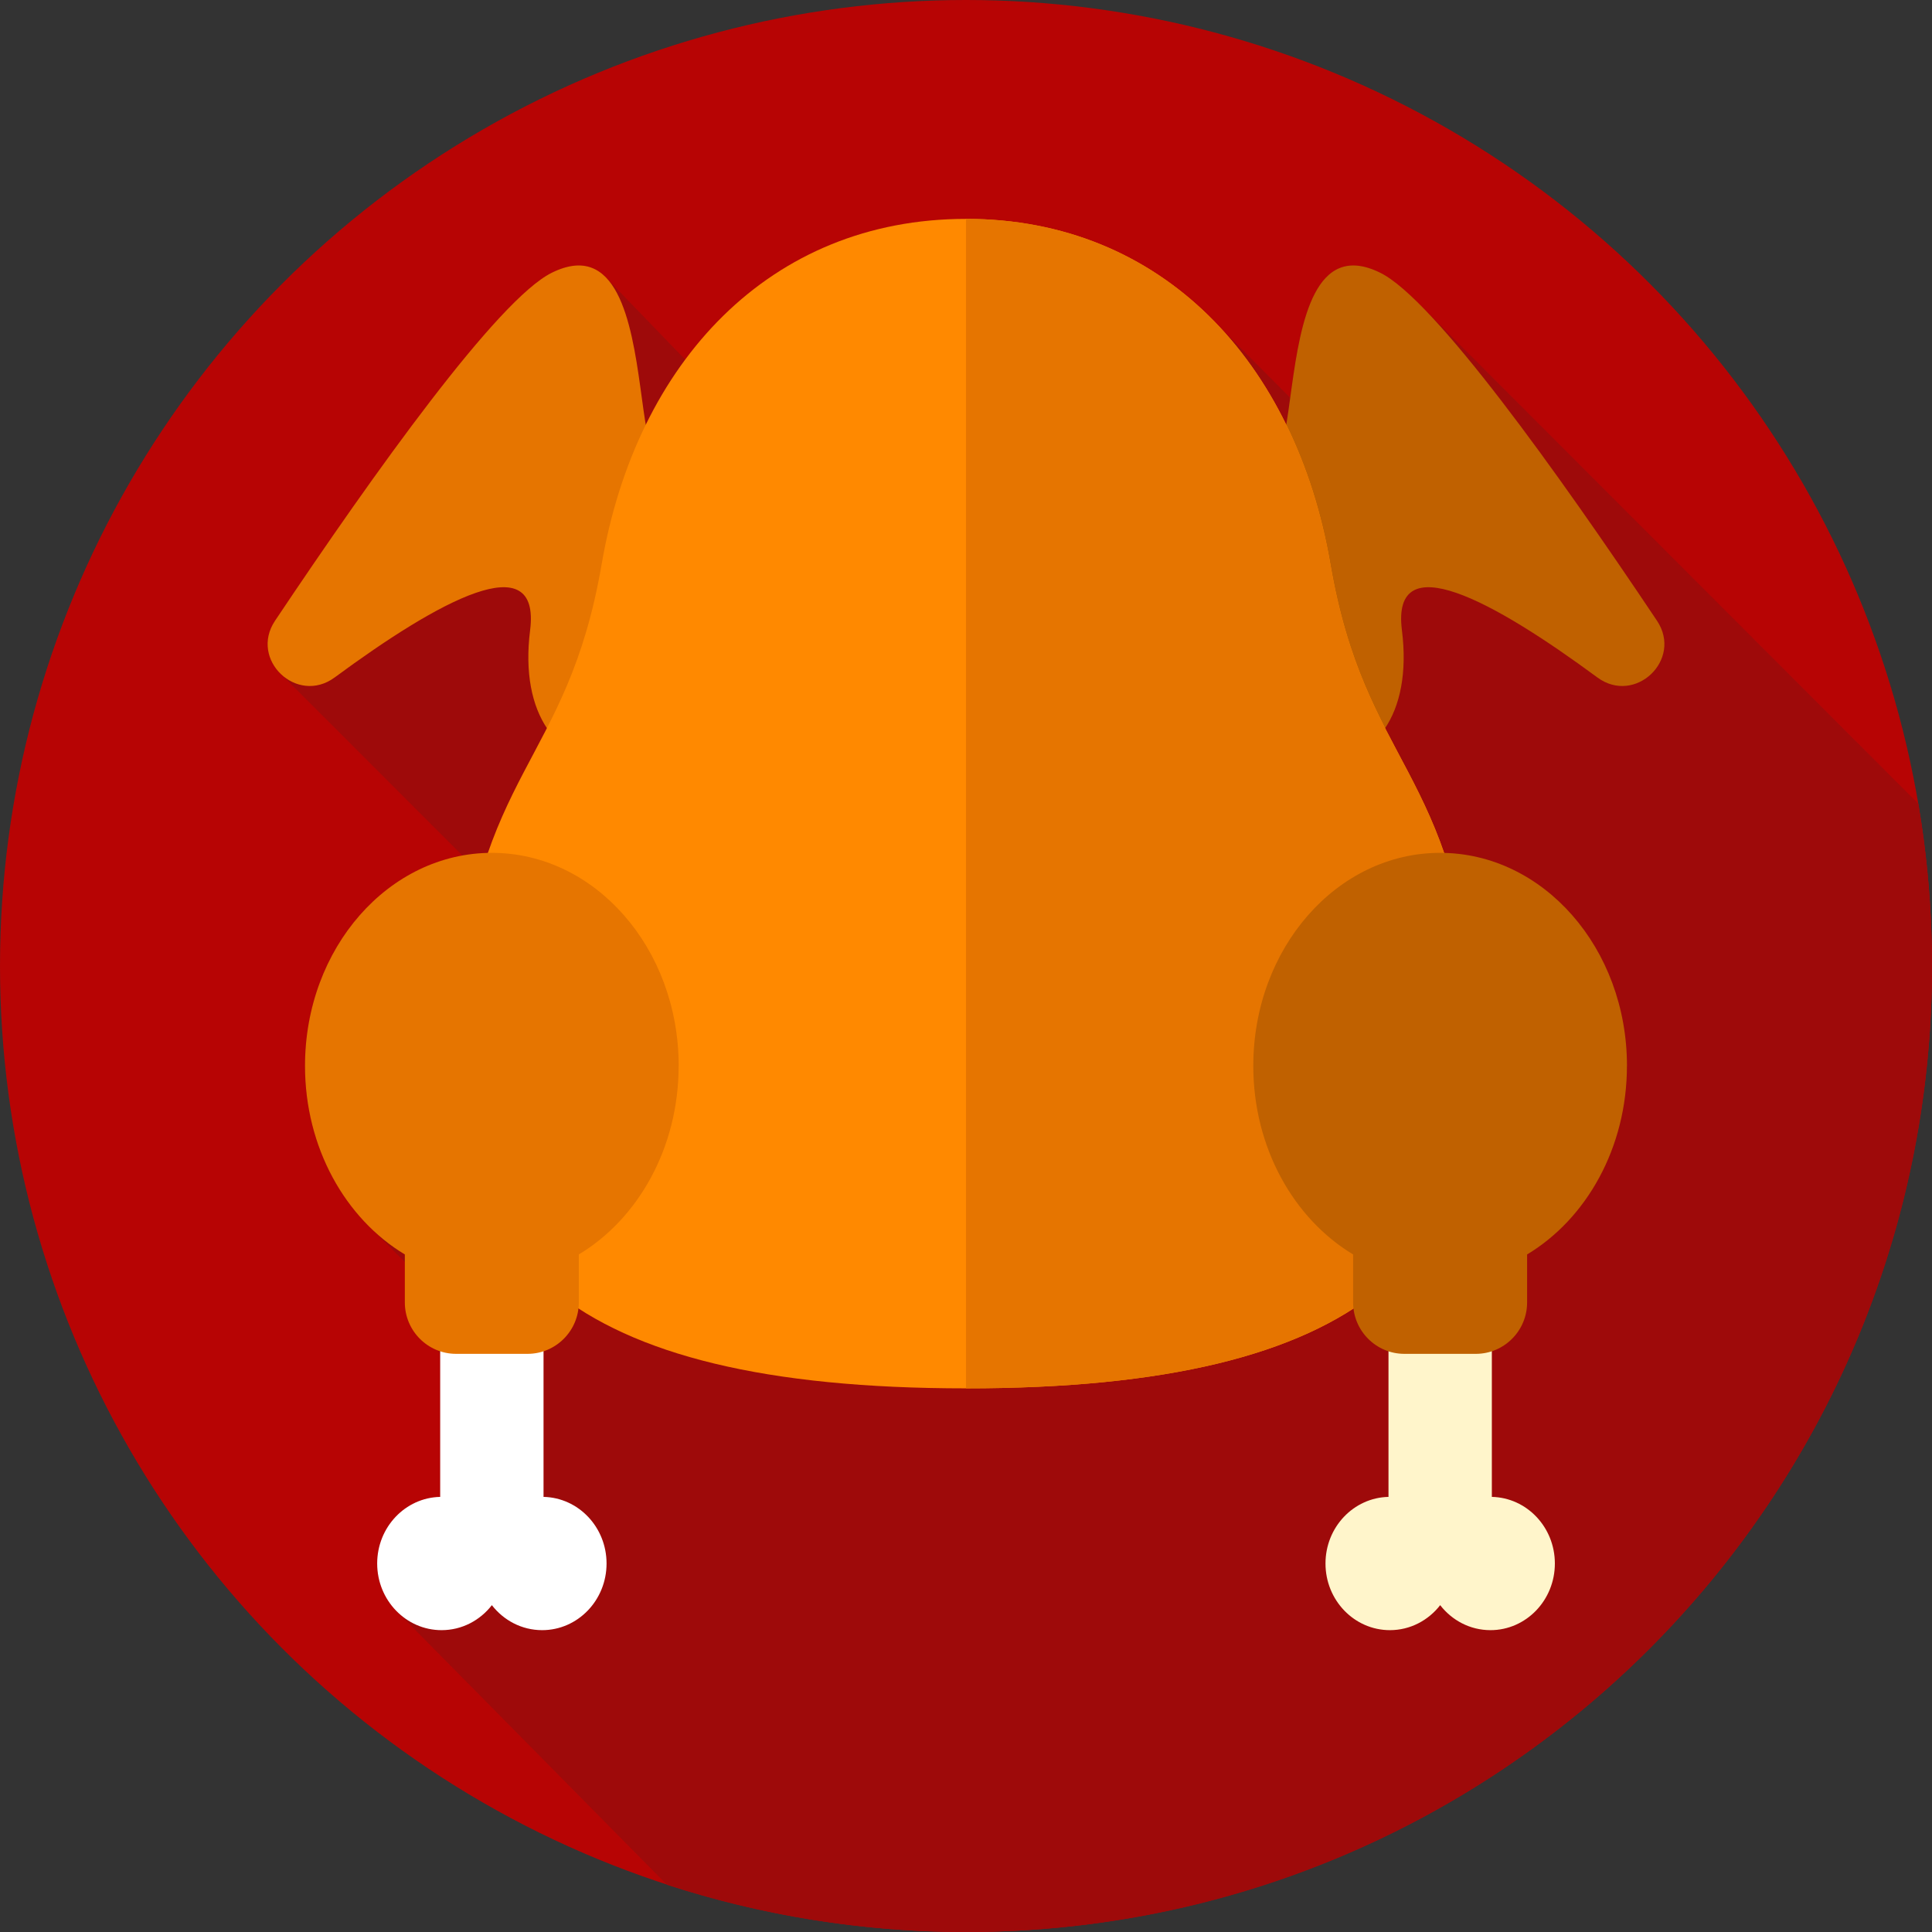
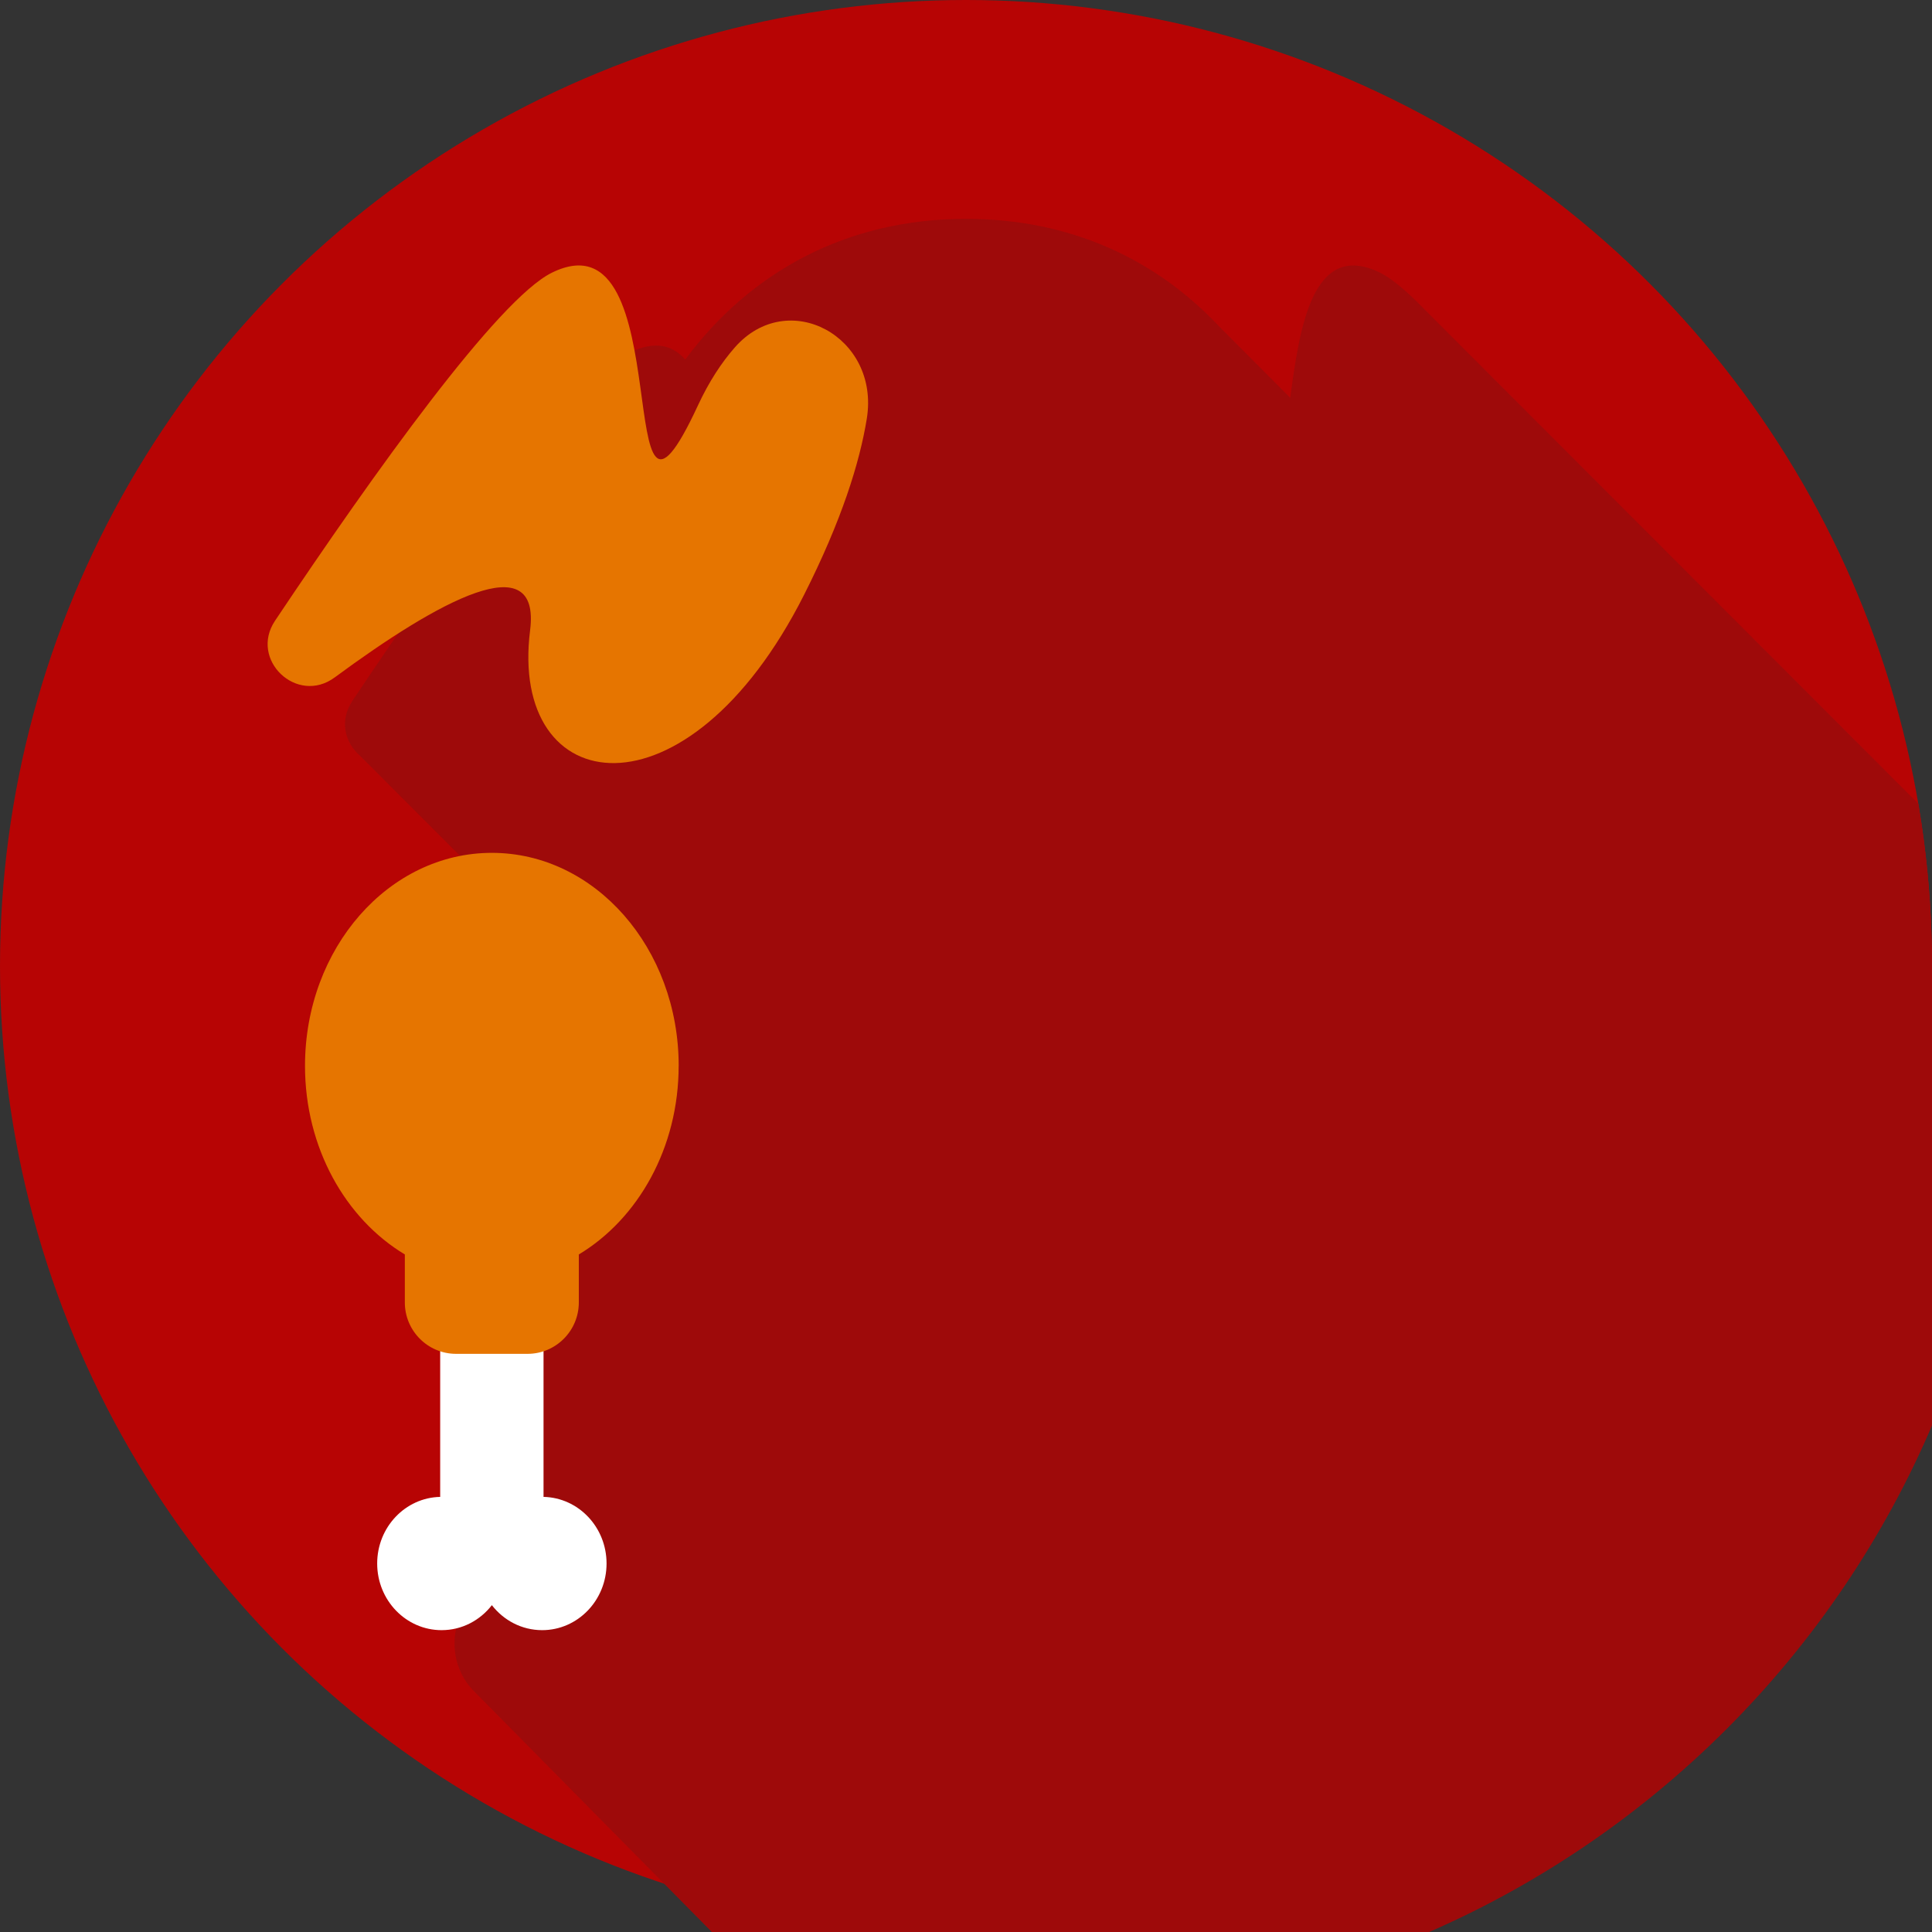
<svg xmlns="http://www.w3.org/2000/svg" id="Layer_1" data-name="Layer 1" viewBox="0 0 85.039 85.039">
  <rect x="0" y="0" width="85.039" height="85.039" fill="#333333" stroke="none" />
  <defs>
    <style> .cls-1 { fill: #b70404; } .cls-2 { fill: #c06100; } .cls-3 { fill: #e67500; } .cls-4 { fill: #fff; } .cls-5 { fill: #ff8900; } .cls-6 { fill: #9e0a0a; } .cls-7 { fill: #fff5cb; } </style>
  </defs>
  <circle class="cls-1" cx="42.52" cy="42.52" r="42.52" />
  <g>
-     <path class="cls-6" d="M85.039,42.52c0-2.433-.207-4.818-.6-7.139l-21.738-21.763c-.767-.792-1.431-1.356-1.948-1.611-3.032-1.498-3.561,2.57-3.963,5.501l-3.145-3.156c-2.786-2.963-6.571-4.719-11.125-4.719-5.267,0-9.507,2.347-12.36,6.195l-3.405-3.525c-.558-.64-1.34-.854-2.468-.296-2.363,1.167-7.787,8.748-12.18,15.316-.594.888-.314,1.854.325,2.409l7.924,7.928c-3.926.708-6.93,4.58-6.93,9.256,0,2.808,1.083,5.326,2.798,7.045l1.596,1.585v1.781c0,.972.613,1.799,1.471,2.12.025.067.053.132.084.195v6.246c-1.537.034-2.773,1.334-2.773,2.932,0,.851.351,1.617.912,2.152l11.841,11.987c4.146,1.349,8.57,2.081,13.165,2.081,23.483,0,42.52-19.037,42.52-42.52Z" />
+     <path class="cls-6" d="M85.039,42.52c0-2.433-.207-4.818-.6-7.139l-21.738-21.763c-.767-.792-1.431-1.356-1.948-1.611-3.032-1.498-3.561,2.57-3.963,5.501l-3.145-3.156c-2.786-2.963-6.571-4.719-11.125-4.719-5.267,0-9.507,2.347-12.36,6.195c-.558-.64-1.34-.854-2.468-.296-2.363,1.167-7.787,8.748-12.18,15.316-.594.888-.314,1.854.325,2.409l7.924,7.928c-3.926.708-6.93,4.58-6.93,9.256,0,2.808,1.083,5.326,2.798,7.045l1.596,1.585v1.781c0,.972.613,1.799,1.471,2.12.025.067.053.132.084.195v6.246c-1.537.034-2.773,1.334-2.773,2.932,0,.851.351,1.617.912,2.152l11.841,11.987c4.146,1.349,8.57,2.081,13.165,2.081,23.483,0,42.52-19.037,42.52-42.52Z" />
    <g>
      <g>
        <path class="cls-3" d="M38.153,18.43c.586-3.617-3.474-5.808-5.816-3.13-.572.654-1.125,1.486-1.617,2.546-3.927,8.462-.691-8.677-6.434-5.84-2.363,1.167-7.787,8.748-12.18,15.316-1.146,1.714.964,3.721,2.624,2.497,4.58-3.377,9.078-5.847,8.603-2.078-.942,7.478,6.91,8.631,12.057-1.556,1.656-3.278,2.449-5.819,2.763-7.756Z" />
-         <path class="cls-2" d="M46.887,18.43c-.586-3.617,3.474-5.808,5.816-3.13.572.654,1.125,1.486,1.617,2.546,3.927,8.462.691-8.677,6.434-5.84,2.363,1.167,7.787,8.748,12.18,15.316,1.146,1.714-.964,3.721-2.624,2.497-4.579-3.377-9.078-5.847-8.603-2.078.942,7.478-6.91,8.631-12.057-1.556-1.656-3.278-2.449-5.819-2.763-7.756Z" />
      </g>
-       <path class="cls-5" d="M64.901,44.518c-.822-10.682-4.817-10.796-6.344-19.687-1.527-8.891-7.402-15.197-16.037-15.197s-14.51,6.306-16.037,15.197-5.522,9.005-6.344,19.687c-.822,10.682,4.699,16.592,22.381,16.592s23.203-5.909,22.381-16.592Z" />
-       <path class="cls-3" d="M42.52,61.11V9.633c8.635,0,14.51,6.307,16.036,15.197,1.528,8.891,5.523,9.004,6.345,19.687s-4.699,16.593-22.381,16.593Z" />
      <g>
        <path class="cls-4" d="M23.924,65.887v-8.791h-4.549v8.791c-1.537.034-2.773,1.334-2.773,2.932,0,1.62,1.269,2.934,2.835,2.934.895,0,1.693-.43,2.213-1.1.52.67,1.317,1.1,2.213,1.1,1.566,0,2.835-1.314,2.835-2.934,0-1.599-1.236-2.898-2.773-2.932Z" />
        <path class="cls-3" d="M29.873,46.916c0-5.179-3.682-9.377-8.224-9.377s-8.224,4.198-8.224,9.377c0,3.602,1.781,6.729,4.394,8.3v2.111c0,1.251,1.011,2.264,2.258,2.264h3.142c1.247,0,2.258-1.014,2.258-2.264v-2.111c2.613-1.571,4.394-4.698,4.394-8.3Z" />
-         <path class="cls-7" d="M65.665,65.887v-8.791h-4.549v8.791c-1.537.034-2.773,1.334-2.773,2.932,0,1.62,1.269,2.934,2.835,2.934.895,0,1.693-.43,2.213-1.1.52.67,1.317,1.1,2.213,1.1,1.566,0,2.835-1.314,2.835-2.934,0-1.599-1.236-2.898-2.773-2.932Z" />
-         <path class="cls-2" d="M71.613,46.916c0-5.179-3.682-9.377-8.224-9.377s-8.224,4.198-8.224,9.377c0,3.602,1.781,6.729,4.394,8.3v2.111c0,1.251,1.011,2.264,2.258,2.264h3.142c1.247,0,2.258-1.014,2.258-2.264v-2.111c2.613-1.571,4.394-4.698,4.394-8.3Z" />
      </g>
    </g>
  </g>
</svg>